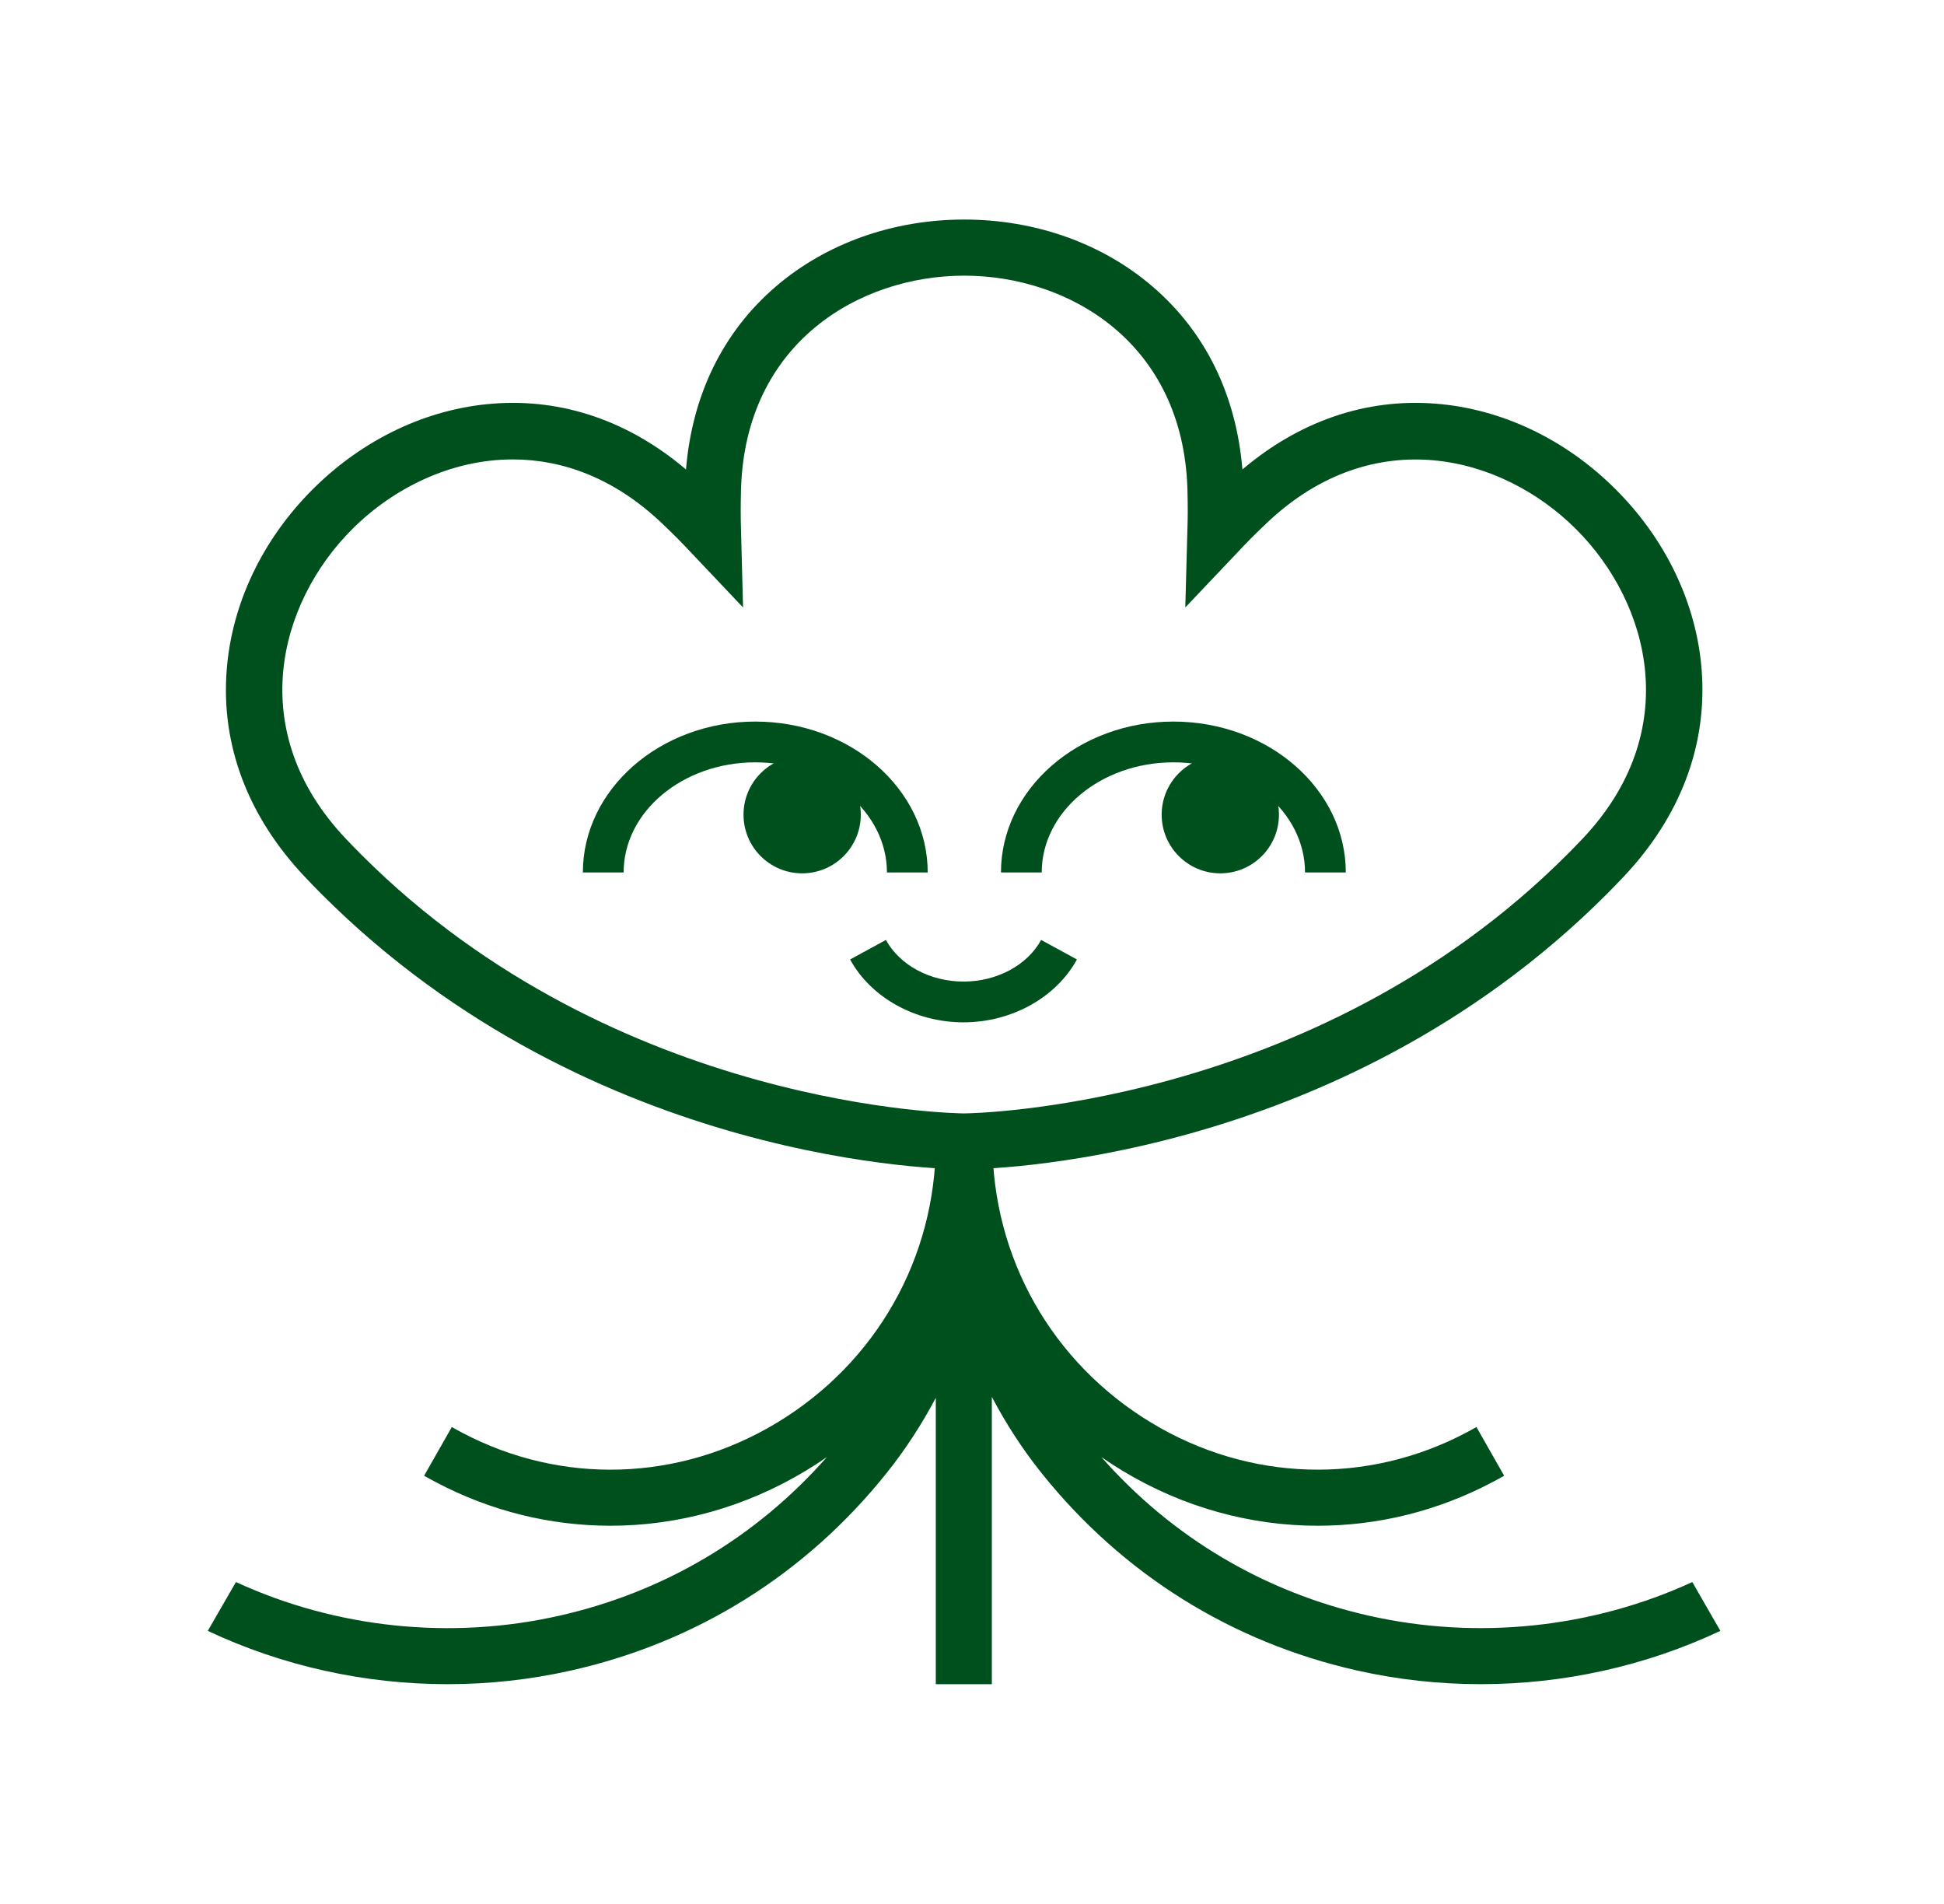
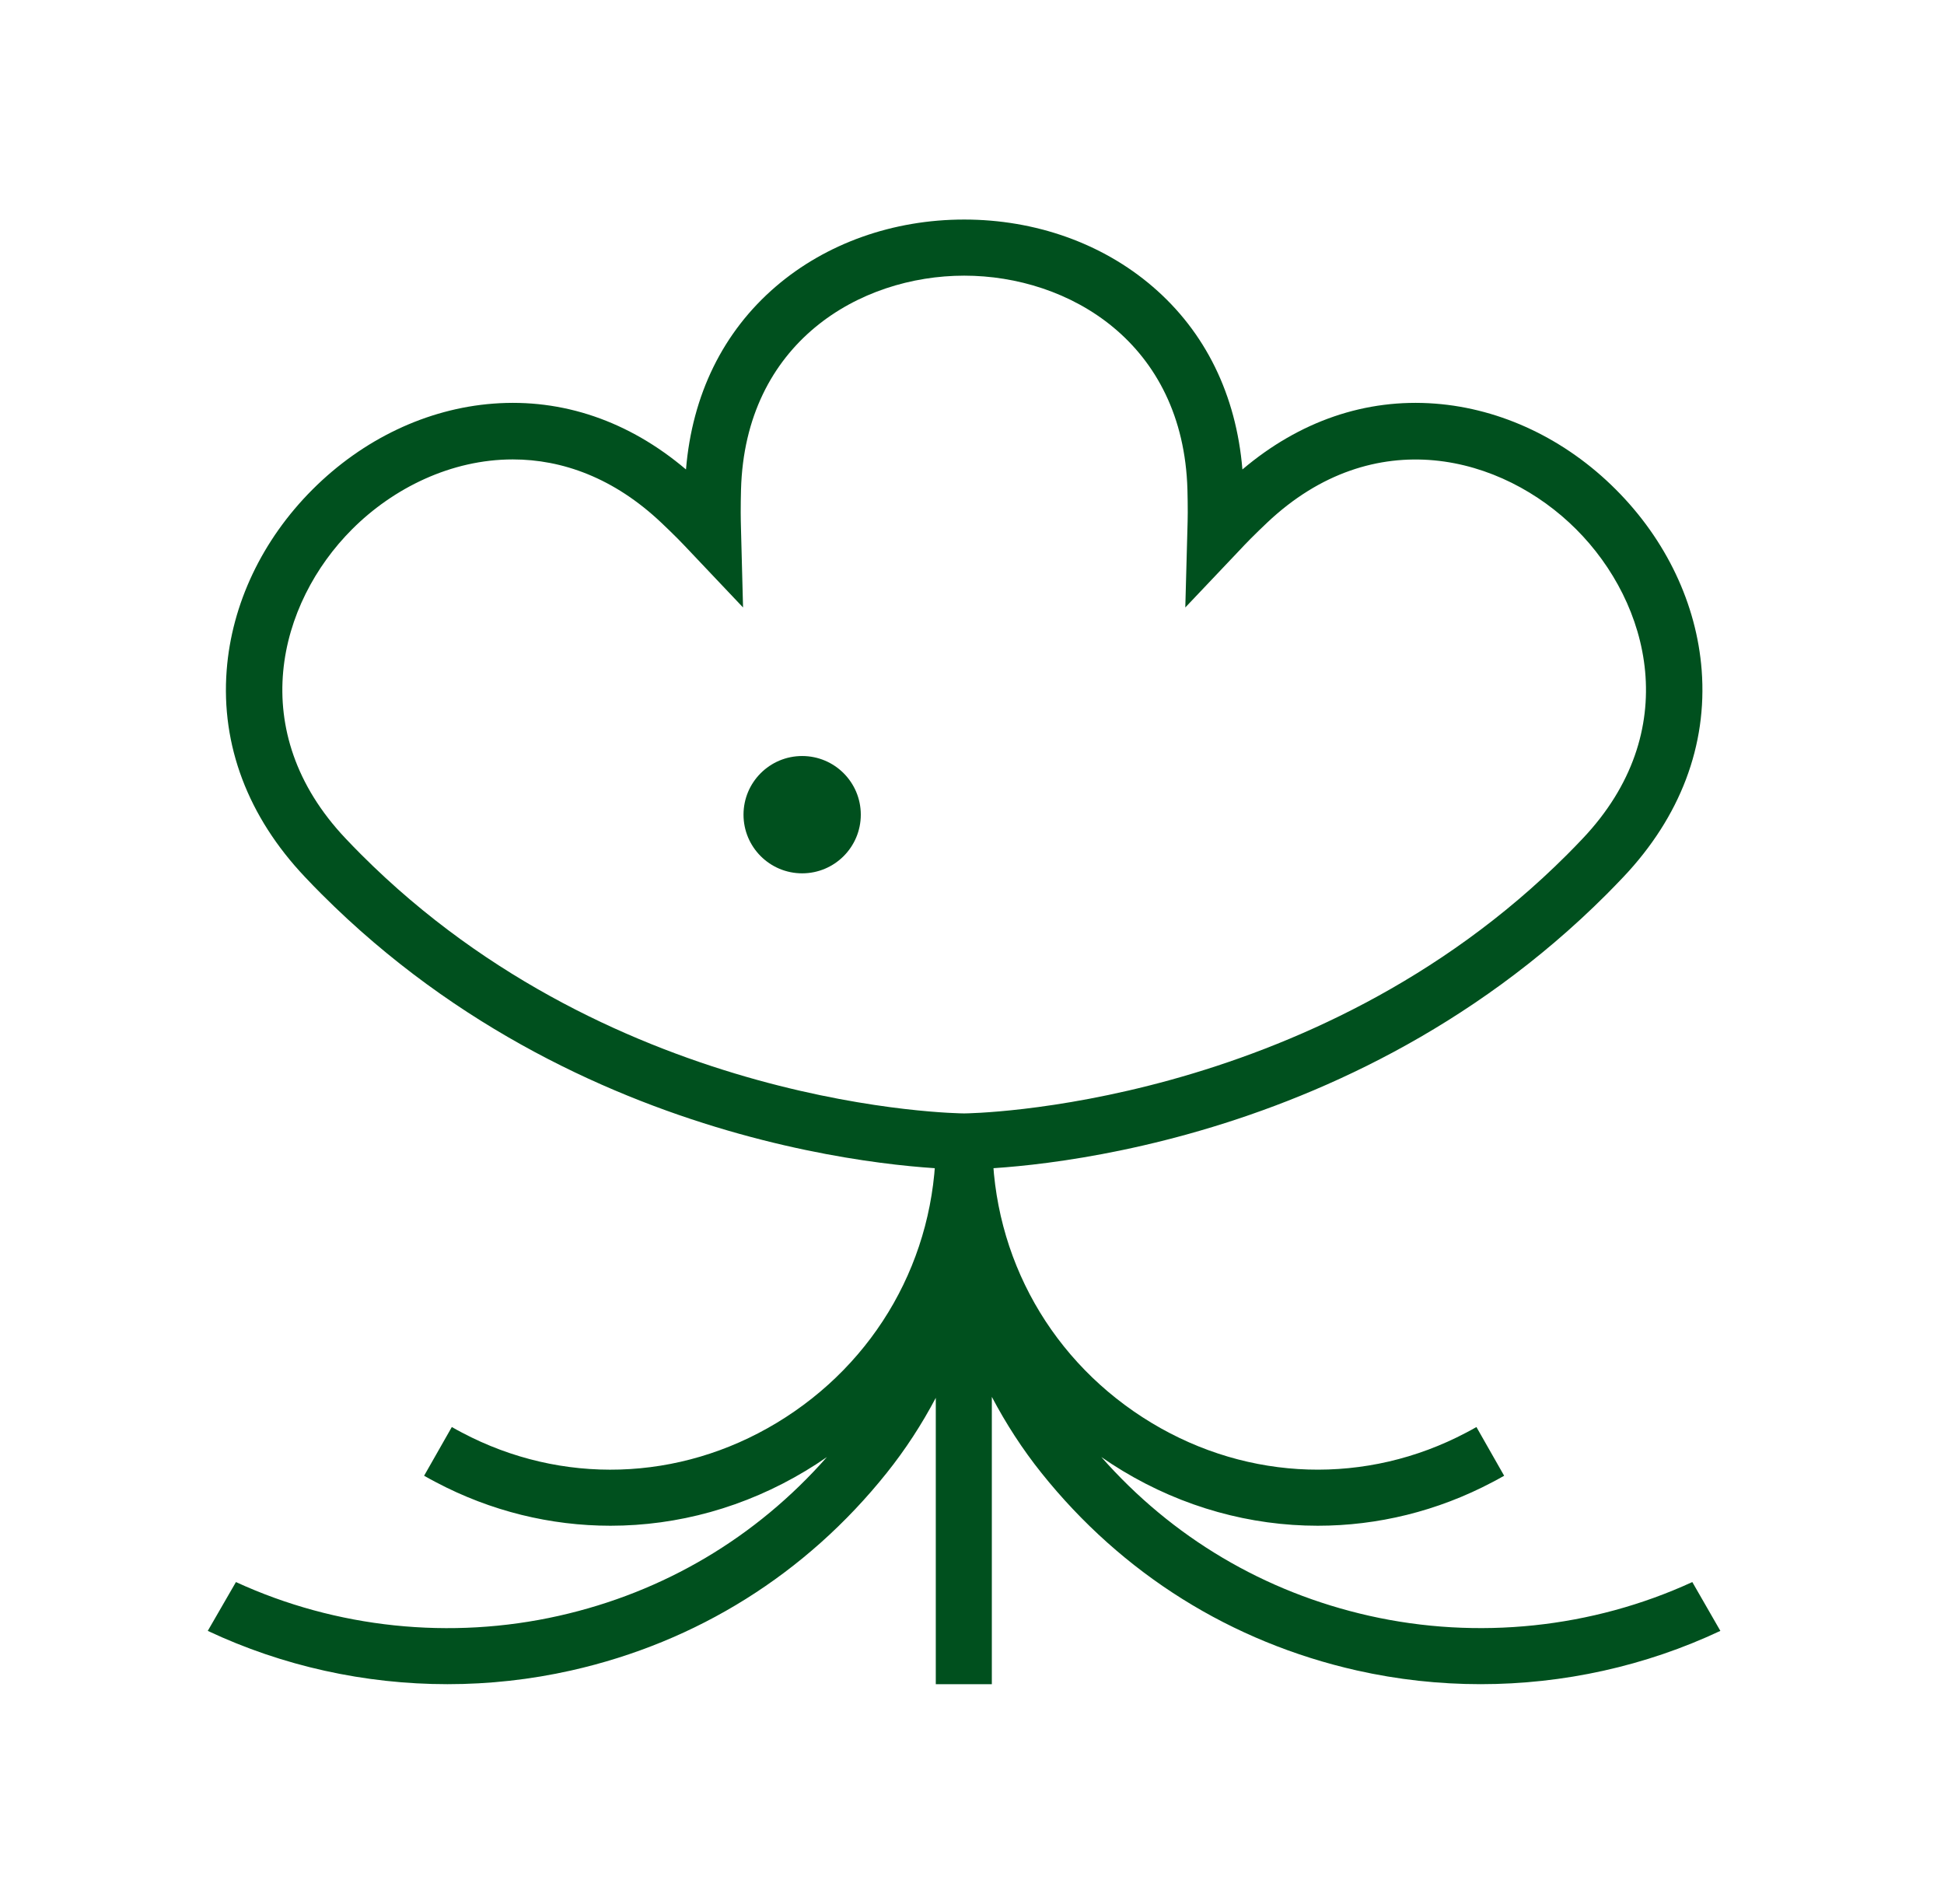
<svg xmlns="http://www.w3.org/2000/svg" version="1.1" id="Layer_1" x="0px" y="0px" viewBox="0 0 381.55 373.56" style="enable-background:new 0 0 381.55 373.56;" xml:space="preserve">
  <style type="text/css">
	.st0{fill:none;stroke:#231F20;stroke-linecap:round;stroke-linejoin:round;stroke-miterlimit:10;}
	.st1{fill:#00501E;}
</style>
  <path class="st1" d="M189.23,229.46c-2.94,0-72.72-0.61-126.08-53.98c-1.13-1.13-2.23-2.26-3.31-3.41  c-11.17-11.8-16.48-25.82-15.35-40.55c0.99-12.99,6.97-25.59,16.85-35.47c9.88-9.88,22.47-15.86,35.47-16.85  c13.61-1.04,26.62,3.42,37.83,12.92c1.21-14.64,7.26-26.99,17.61-35.88c9.89-8.49,23.03-13.16,36.99-13.16s27.11,4.67,36.99,13.16  c10.36,8.89,16.4,21.24,17.62,35.88c11.21-9.5,24.22-13.96,37.83-12.92c12.99,0.99,25.59,6.97,35.46,16.85  c9.88,9.88,15.86,22.47,16.85,35.47c1.12,14.73-4.19,28.75-15.35,40.55c-1.08,1.14-2.19,2.28-3.31,3.41  C261.95,228.85,192.18,229.46,189.23,229.46z M100.65,90.15c-12.1,0-23.46,5.62-31.54,13.7c-14.53,14.53-21.12,39.71-1.28,60.68  c1.01,1.07,2.04,2.13,3.1,3.19c50.18,50.18,117.63,50.76,118.31,50.76c0.67,0,68.25-0.71,118.31-50.76c1.06-1.06,2.09-2.12,3.1-3.19  c19.84-20.96,13.24-46.15-1.29-60.67c-14.53-14.53-39.71-21.12-60.67-1.29c-1.07,1.01-2.13,2.04-3.19,3.1  c-0.82,0.82-1.6,1.65-2.38,2.48l-10.48,11.05l0.41-15.18c0.03-1.15,0.07-2.31,0.07-3.48c0-1.49-0.02-2.97-0.06-4.45  c-0.8-28.85-23.27-42-43.81-42s-43.02,13.14-43.81,42c-0.04,1.47-0.06,2.95-0.06,4.45c0,1.14,0.03,2.27,0.06,3.39l0.4,15.27  l-10.44-11.02c-0.79-0.84-1.59-1.68-2.41-2.51c-1.06-1.06-2.12-2.09-3.19-3.1C120.47,93.74,110.32,90.15,100.65,90.15z" />
  <path class="st1" d="M332.15,310.44c-19.67,9.04-42.14,11.4-63.4,6.62c-20.62-4.64-38.7-15.38-52.59-31.15  c1.36,0.94,2.76,1.85,4.2,2.72c11.88,7.16,25.08,10.76,38.28,10.76c11.73,0,23.47-2.84,34.29-8.56c0.77-0.4,1.53-0.82,2.29-1.25  l-5.44-9.56c-0.66,0.38-1.32,0.74-1.99,1.09c-19.55,10.33-42.63,9.63-61.75-1.89c-19.57-11.79-31.26-32.42-31.26-55.18v-4.24h-0.1  h-10.9h-0.1v4.24c0,22.76-11.69,43.39-31.26,55.18c-19.12,11.52-42.2,12.23-61.75,1.89c-0.67-0.35-1.33-0.71-1.99-1.09l-5.44,9.56  c0.76,0.43,1.52,0.85,2.29,1.25c10.82,5.72,22.55,8.56,34.29,8.56c13.2,0,26.39-3.6,38.28-10.76c1.44-0.86,2.84-1.77,4.2-2.72  c-13.89,15.77-31.97,26.51-52.59,31.15c-21.26,4.79-43.73,2.43-63.4-6.62l-5.53,9.58c14.7,6.92,30.84,10.46,47.05,10.46  c8.14,0,16.29-0.89,24.29-2.69c24.66-5.55,46.07-18.95,61.89-38.73c3.7-4.62,6.92-9.58,9.66-14.77v56.19h11v-56.38  c2.77,5.26,6.02,10.29,9.76,14.96c15.83,19.78,37.23,33.17,61.89,38.73c8,1.8,16.15,2.69,24.29,2.69c16.21,0,32.35-3.54,47.05-10.46  L332.15,310.44z" />
-   <path class="st1" d="M182.08,171.2h-8c0-11.91-11.59-21.61-25.84-21.61c-14.25,0-25.84,9.69-25.84,21.61h-8  c0-16.32,15.18-29.61,33.84-29.61C166.9,141.59,182.08,154.87,182.08,171.2z" />
  <circle class="st1" cx="157.44" cy="159.86" r="11.51" />
-   <path class="st1" d="M264.14,171.2h-8c0-11.91-11.59-21.61-25.84-21.61c-14.25,0-25.84,9.69-25.84,21.61h-8  c0-16.32,15.18-29.61,33.84-29.61C248.96,141.59,264.14,154.87,264.14,171.2z" />
-   <circle class="st1" cx="239.51" cy="159.86" r="11.51" />
-   <path class="st1" d="M189.1,200.61c-9.43,0-18.17-4.85-22.25-12.34l7.03-3.83c2.71,4.96,8.68,8.17,15.23,8.17  c6.55,0,12.53-3.21,15.23-8.17l7.03,3.83C207.27,195.76,198.53,200.61,189.1,200.61z" />
</svg>